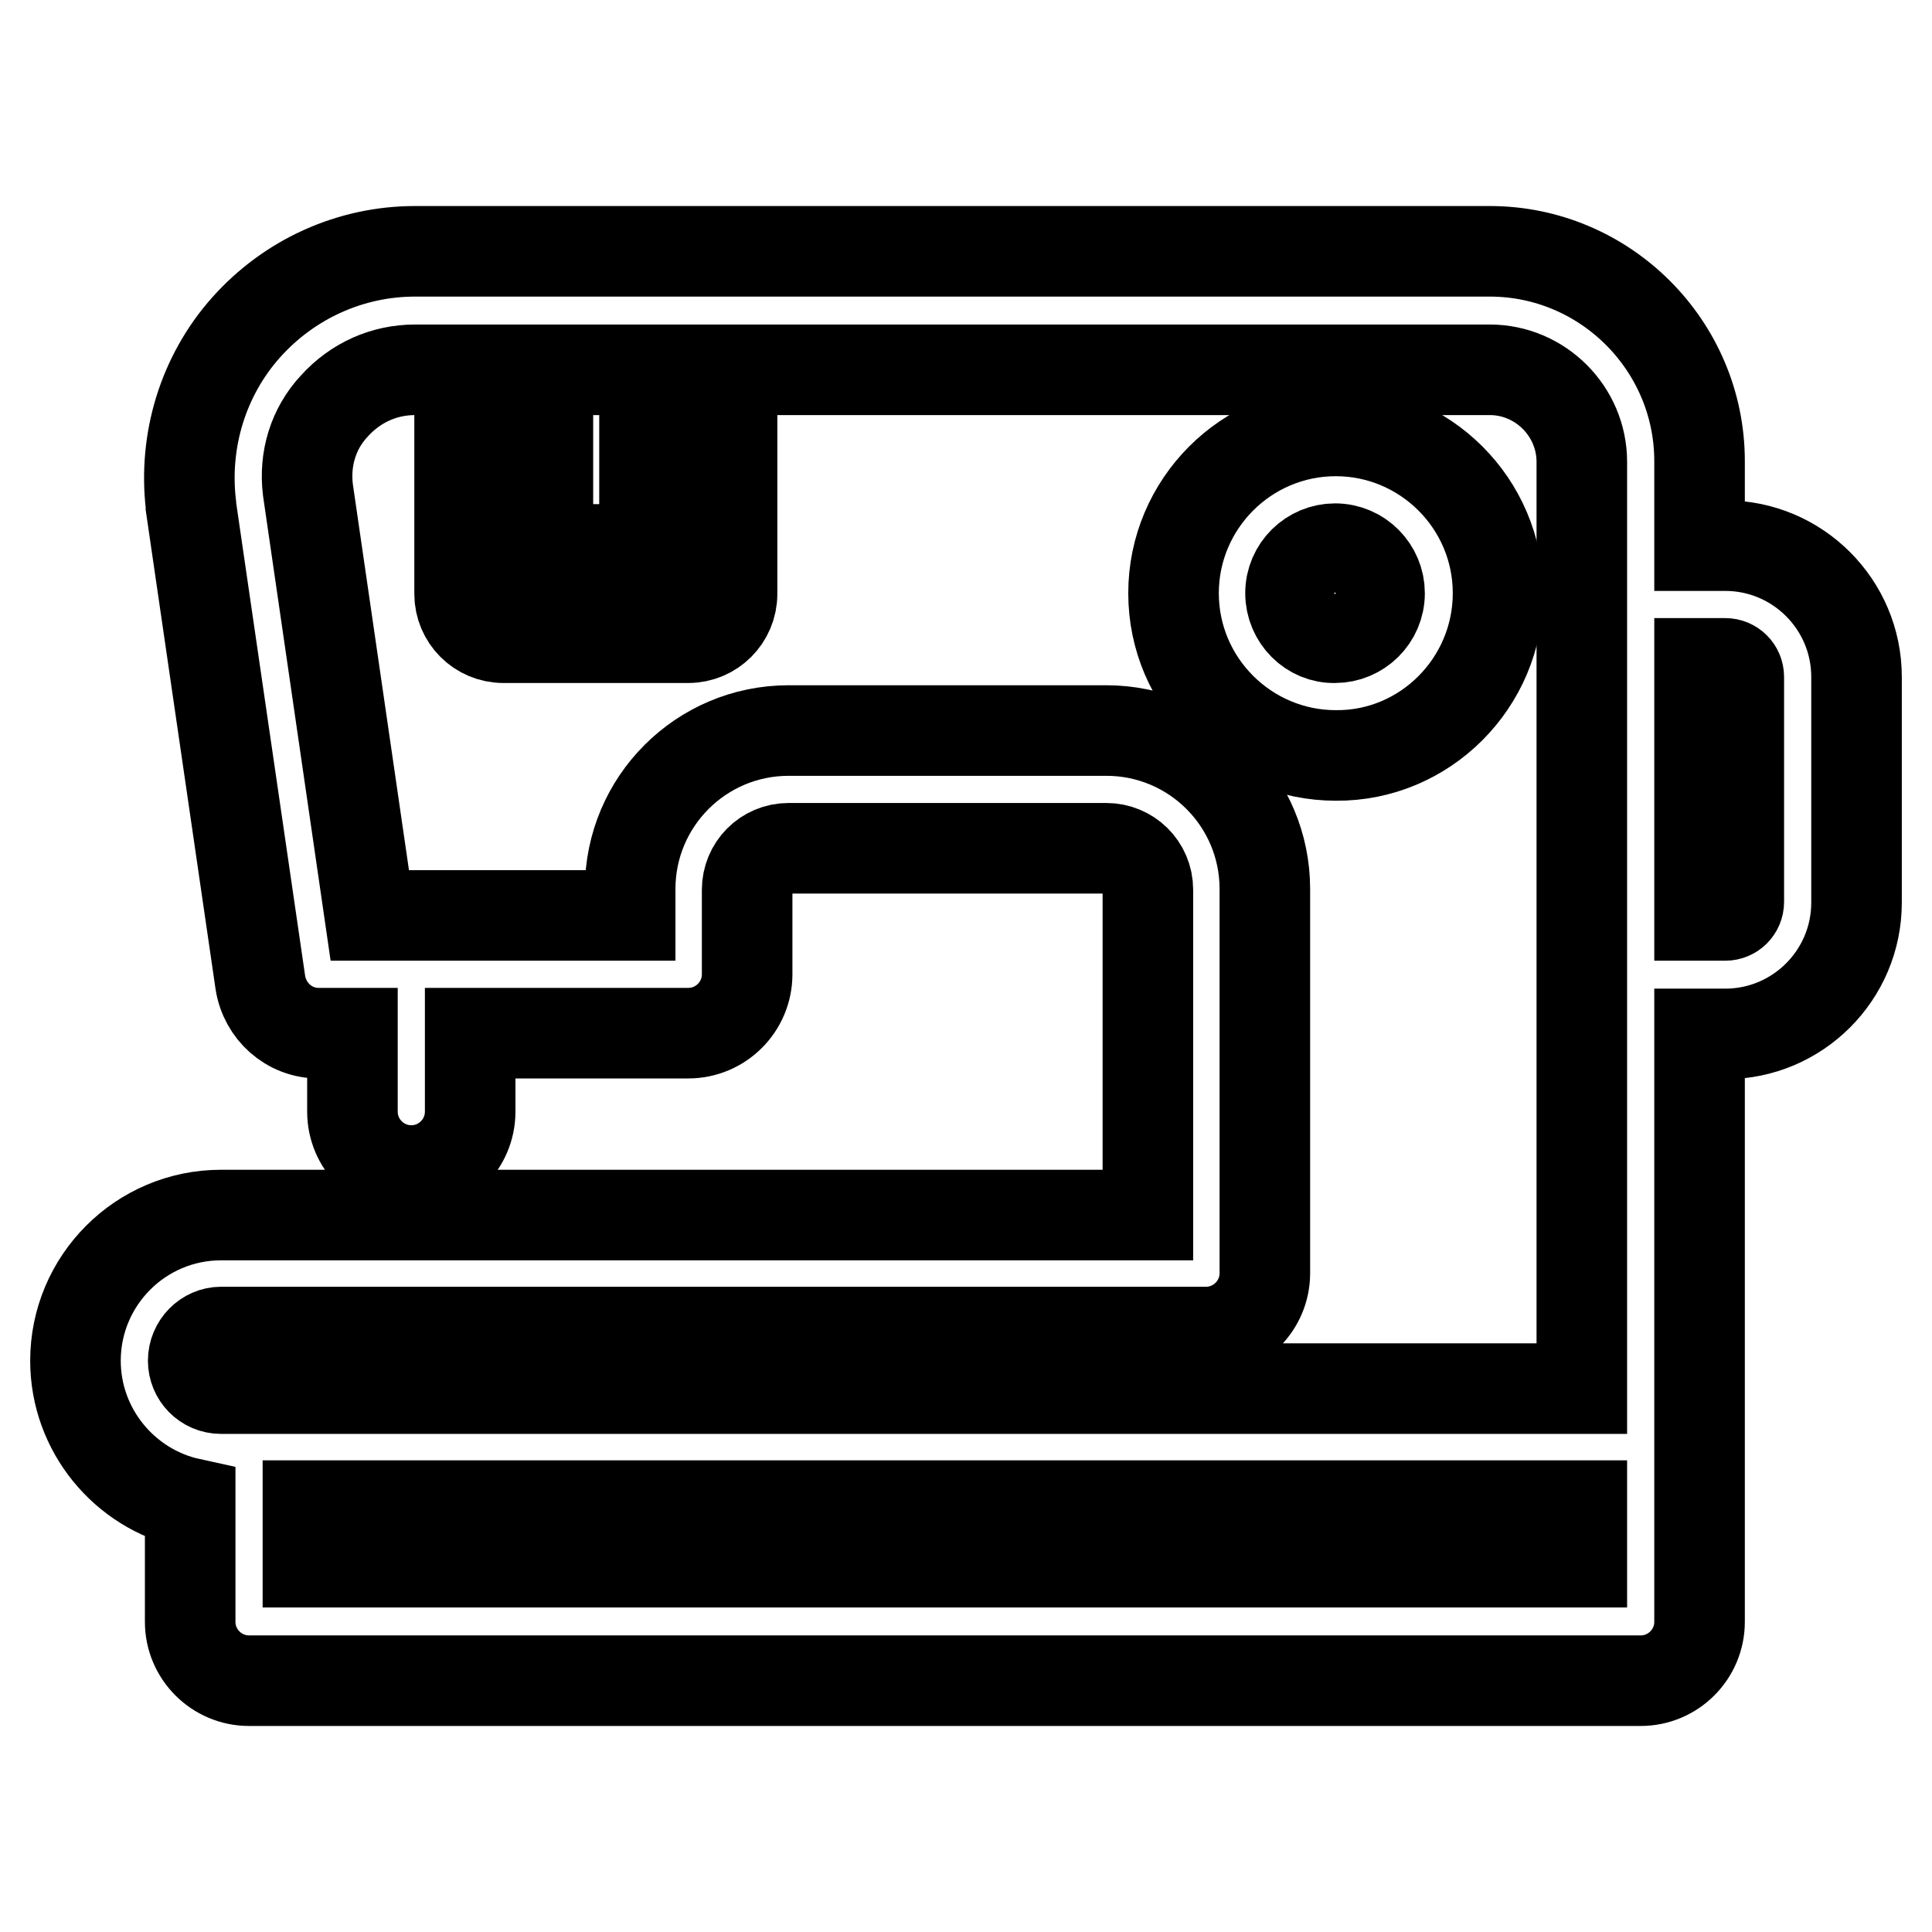
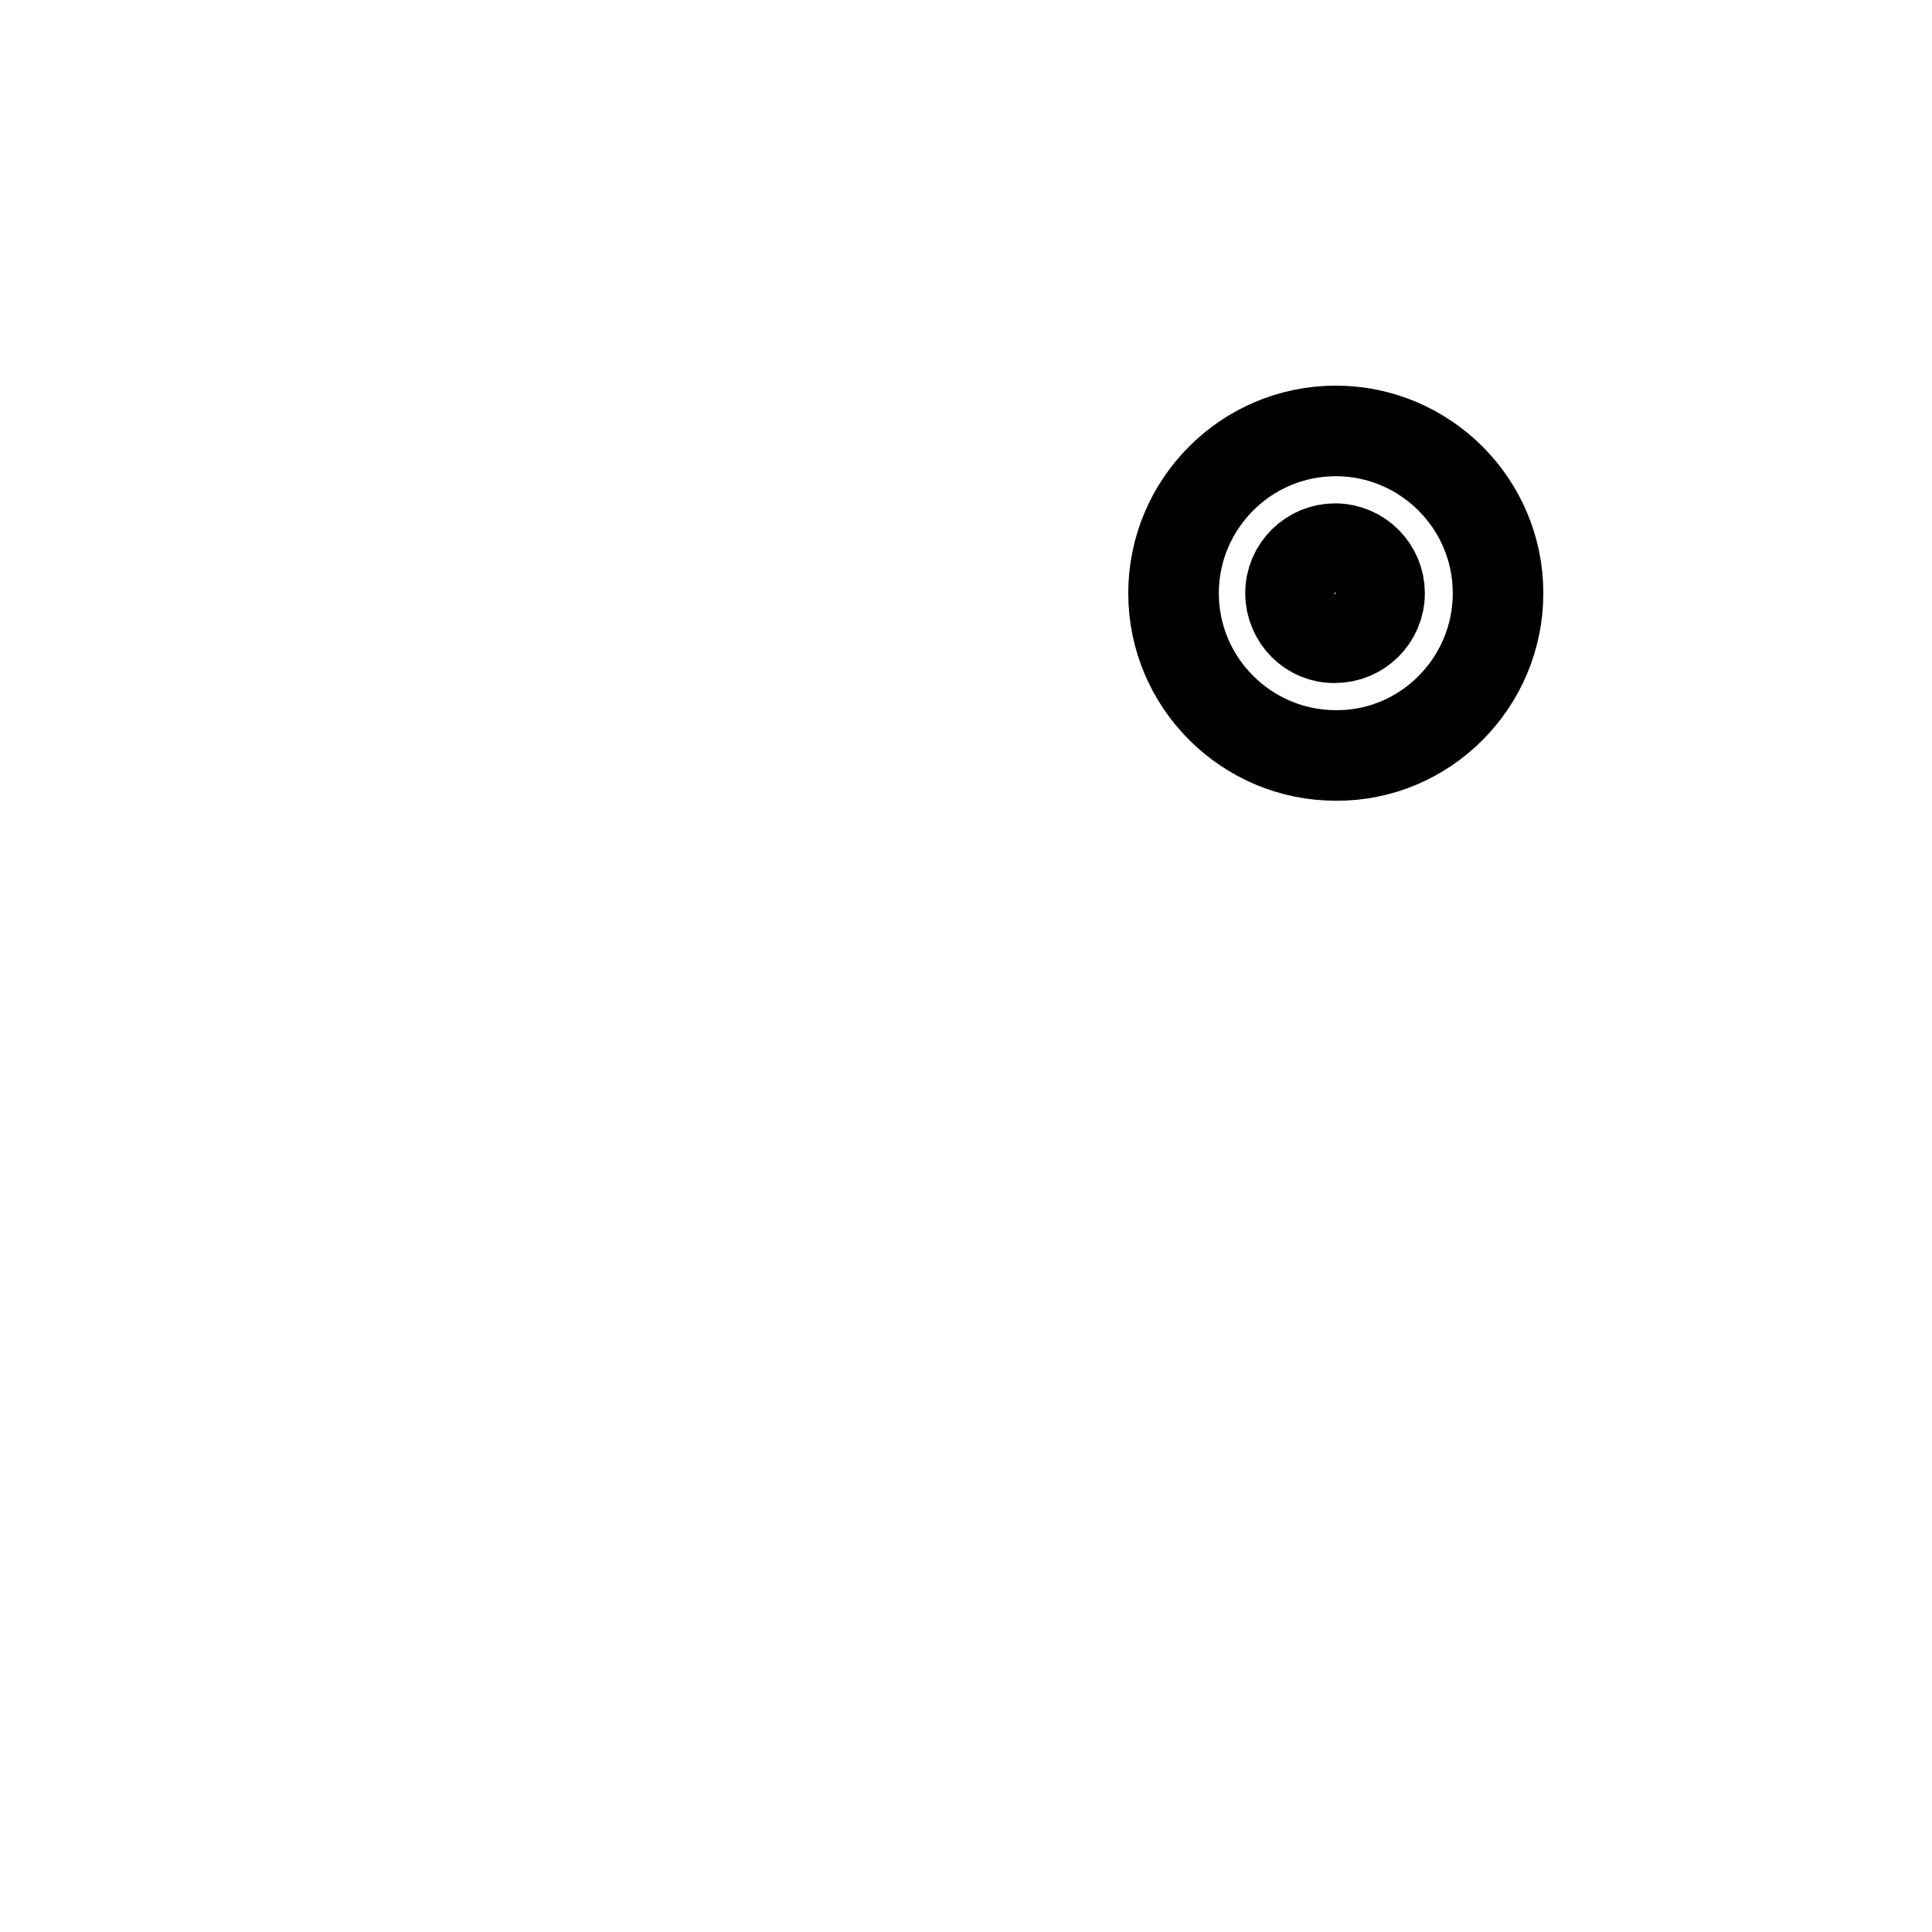
<svg xmlns="http://www.w3.org/2000/svg" version="1.1" x="0px" y="0px" viewBox="0 0 256 256" enable-background="new 0 0 256 256" xml:space="preserve">
  <g>
    <path stroke-width="12" fill-opacity="0" stroke="#000000" d="M198.5,78.6c0-11.9-9.7-21.5-21.5-21.5c-11.9,0-21.5,9.7-21.5,21.5c0,11.9,9.7,21.5,21.5,21.5 C188.8,100.2,198.5,90.5,198.5,78.6z M171,78.6c0-3.3,2.7-5.9,5.9-5.9c3.3,0,5.9,2.7,5.9,5.9c0,3.3-2.7,5.9-5.9,5.9 C173.7,84.6,171,81.9,171,78.6z" />
-     <path stroke-width="12" fill-opacity="0" stroke="#000000" d="M228.6,72.3h-3.4V61.1c0-15.3-12.5-27.8-27.8-27.8H55c-8.6,0-16.7,3.7-22.4,10.1c-5.7,6.4-8.3,15-7.3,23.5 c0,0.1,0,0.1,0,0.2l9.2,63.1c0.6,3.8,3.8,6.7,7.7,6.7h4.5v10.4c0,4.3,3.5,7.8,7.8,7.8s7.8-3.5,7.8-7.8v-10.4h28.9 c4.3,0,7.8-3.5,7.8-7.8v-11.2c0-3,2.4-5.5,5.5-5.5h42.1c3,0,5.5,2.4,5.5,5.5v43.1H29.3c-10.7,0-19.3,8.7-19.3,19.3 c0,9.2,6.5,17,15.2,18.9v15.7c0,4.3,3.5,7.8,7.8,7.8h184.4c4.3,0,7.8-3.5,7.8-7.8v-77.9h3.4c9.6,0,17.4-7.8,17.4-17.4V89.7 C246,80.1,238.2,72.3,228.6,72.3L228.6,72.3z M72.6,49h12.8v23.8H72.6V49z M29.3,176.5h130.5c4.3,0,7.8-3.5,7.8-7.8v-50.9 c0-11.6-9.4-21-21-21h-42.1c-11.6,0-21,9.4-21,21v3.5H49l-8.2-56.4c-0.5-4.1,0.7-8.1,3.5-11.1C47.1,50.7,50.9,49,55,49h5.9v29.7 c0,3.2,2.6,5.8,5.8,5.8h0h24.5c3.2,0,5.8-2.6,5.8-5.8c0,0,0,0,0,0V49h100.4c6.7,0,12.2,5.5,12.2,12.2V184H29.3 c-2.1,0-3.7-1.7-3.7-3.7C25.6,178.2,27.3,176.5,29.3,176.5L29.3,176.5z M209.6,207H40.8v-7.5h168.8L209.6,207L209.6,207z  M230.4,119.5c0,1-0.8,1.8-1.8,1.8h-3.4V87.9h3.4c1,0,1.8,0.8,1.8,1.8V119.5z" />
  </g>
</svg>